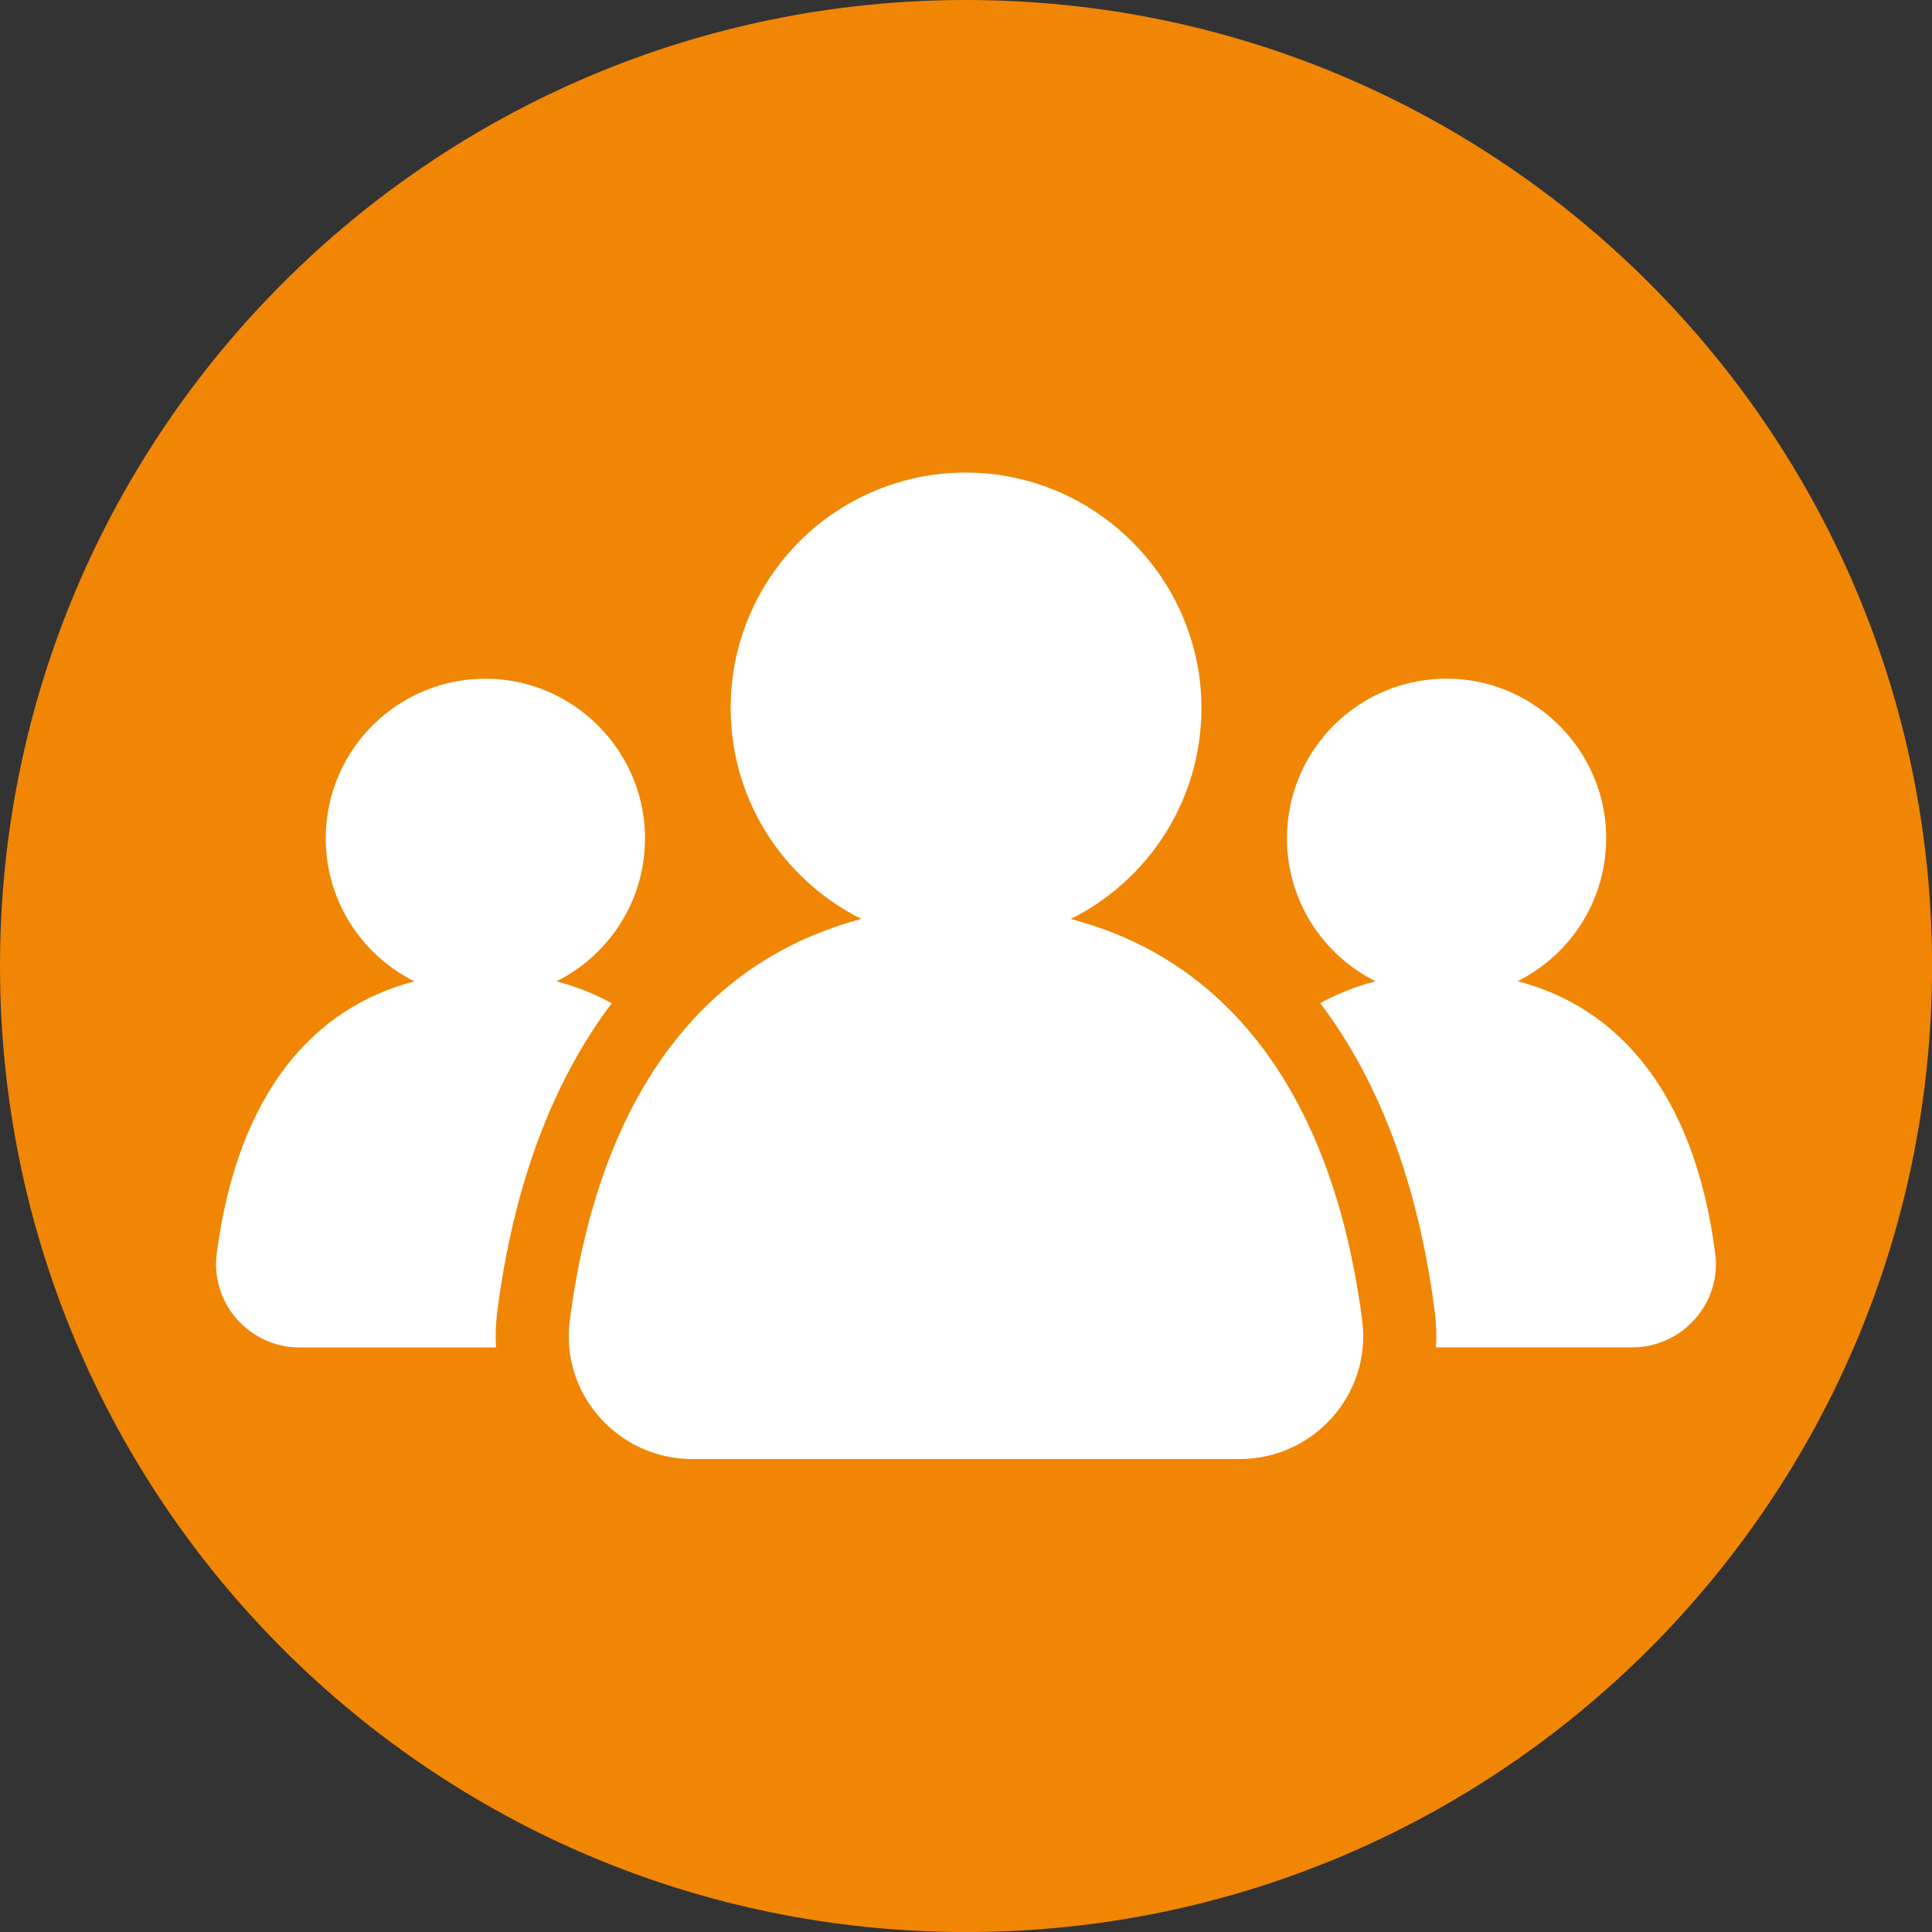
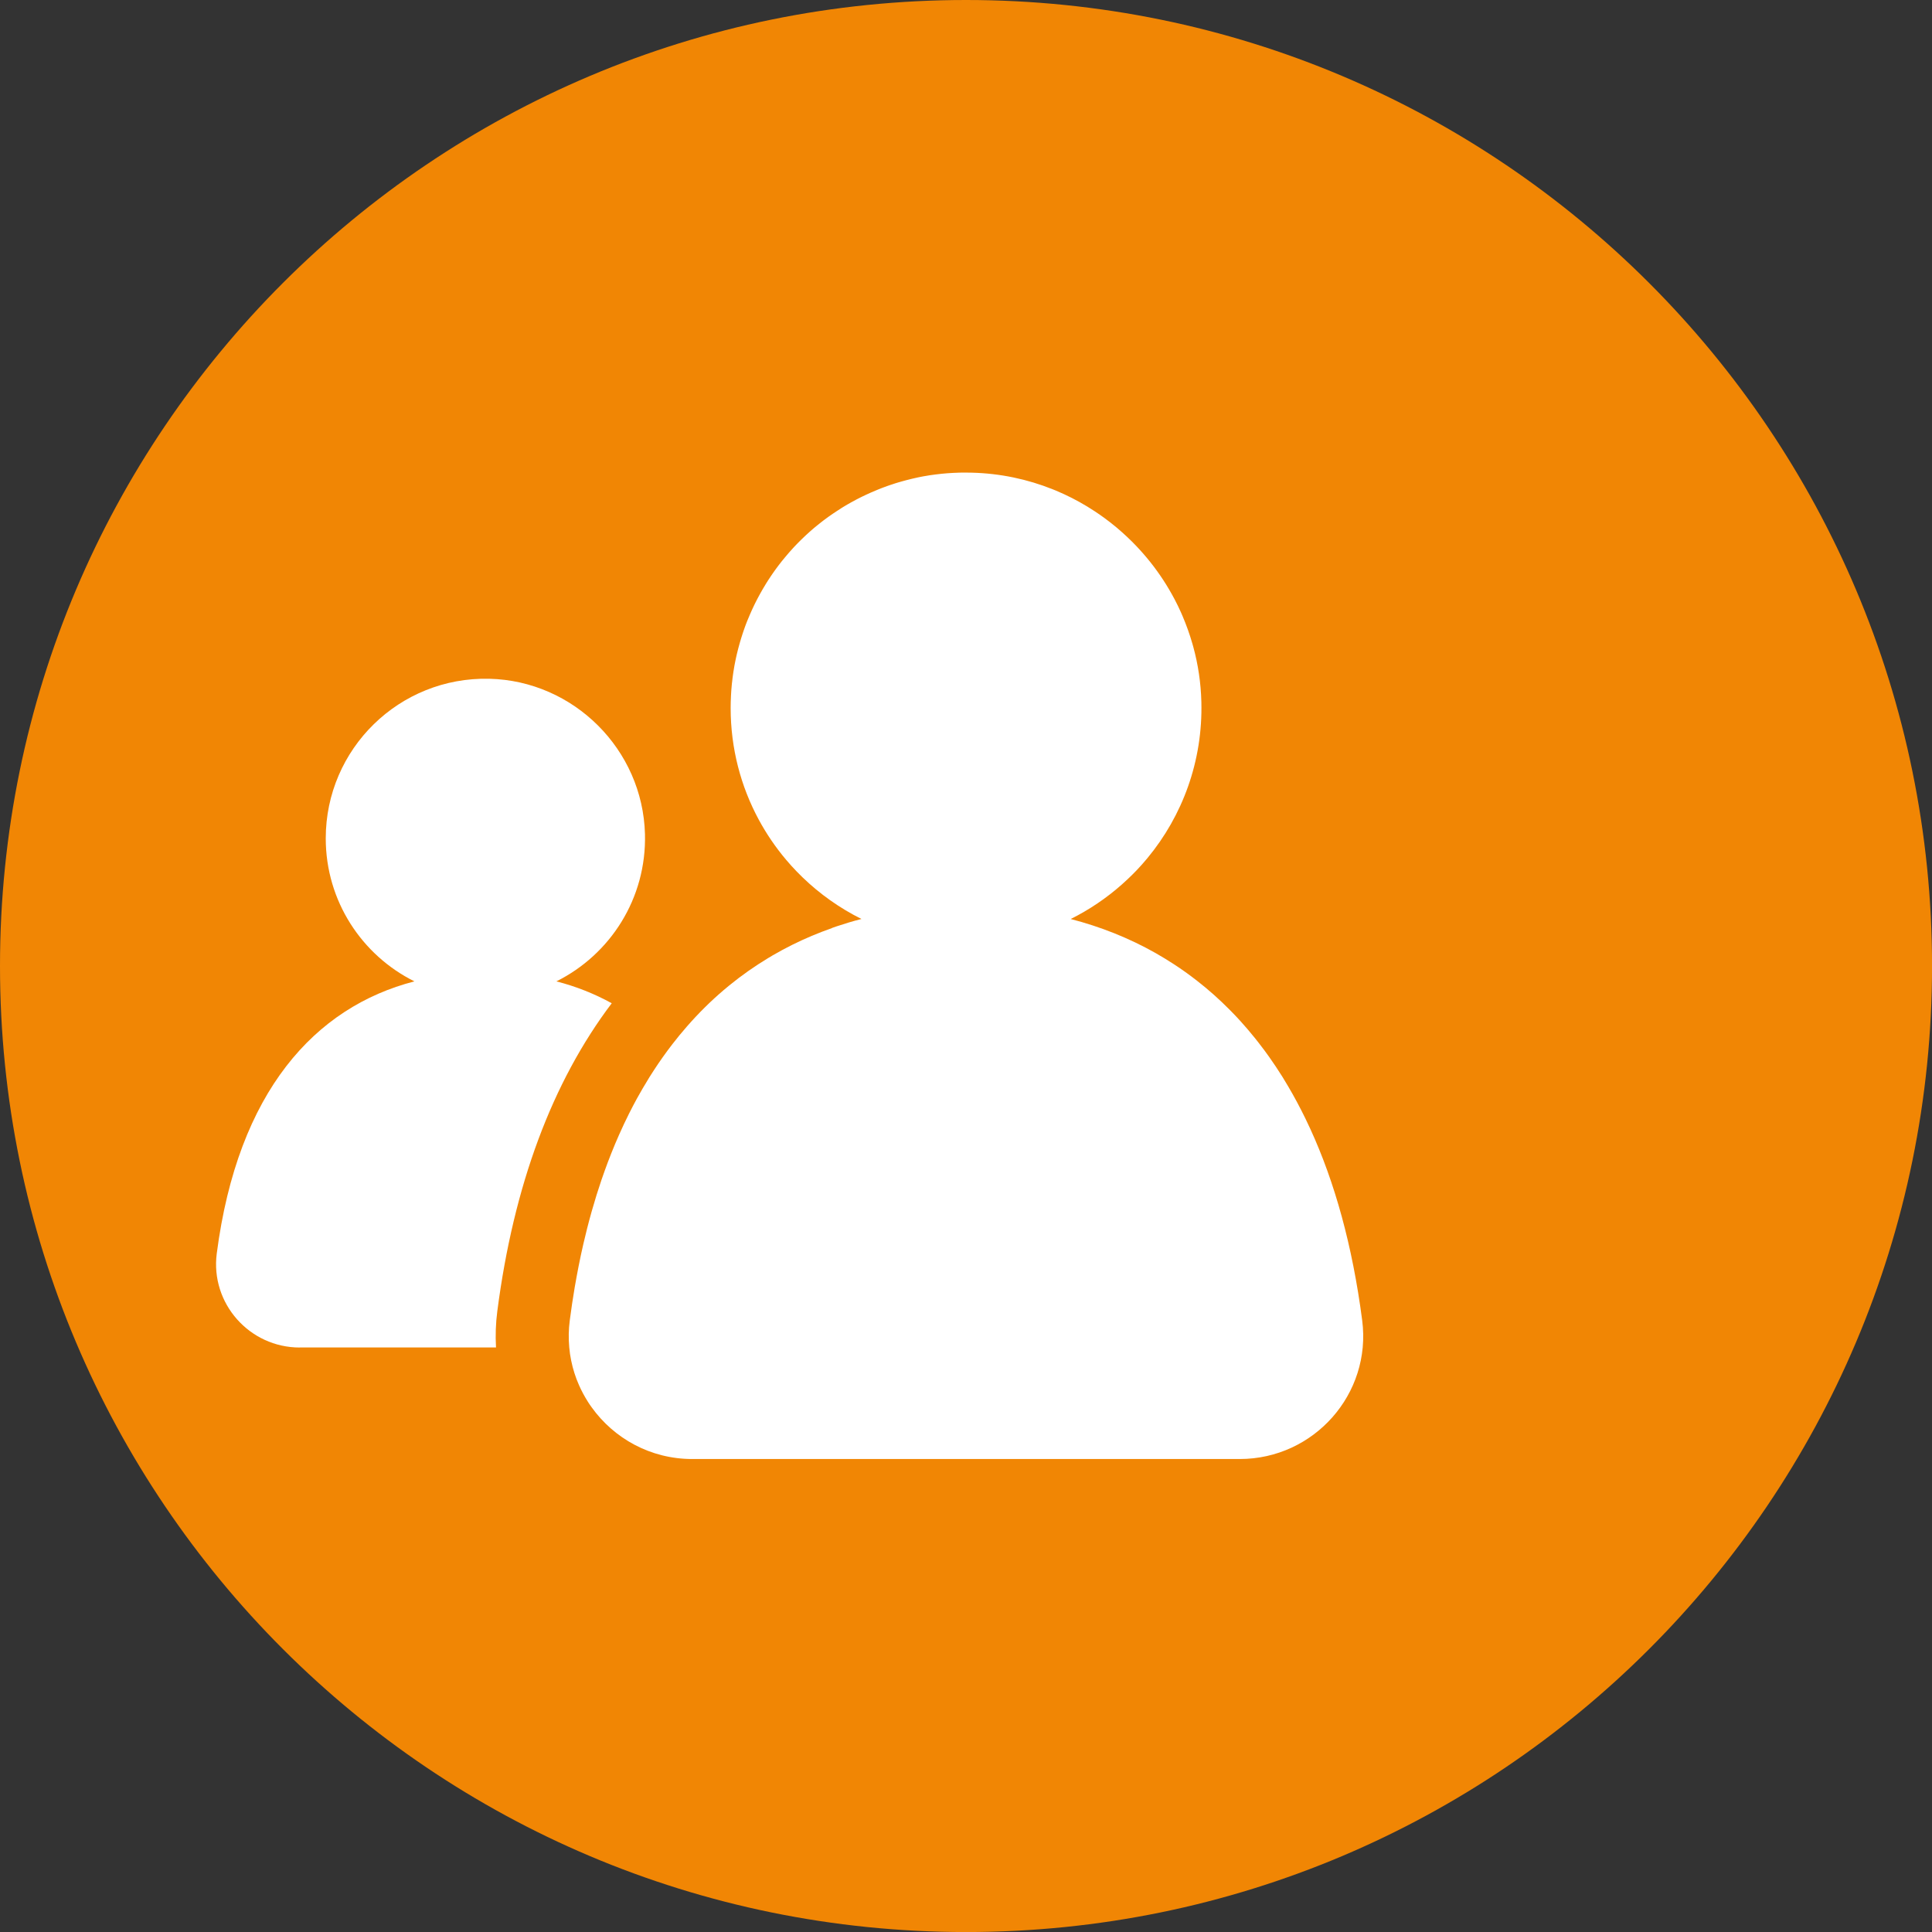
<svg xmlns="http://www.w3.org/2000/svg" id="Ebene_1" viewBox="0 0 473.29 473.29">
  <rect x="0" y="0" width="473.29" height="473.29" fill="#333333" stroke="none" />
  <defs>
    <style>.cls-1{fill:#fff;}.cls-2{fill:#f18604;}</style>
  </defs>
  <path class="cls-2" d="m236.65,0C105.95,0,0,105.95,0,236.65s105.95,236.65,236.65,236.65,236.65-105.95,236.65-236.65S367.34,0,236.65,0Z" />
  <path class="cls-1" d="m73.45,330.09h48.06c-.17-2.95-.07-5.93.32-8.9,3.99-30.75,13.42-56.11,28.03-75.42-4.27-2.35-8.81-4.14-13.56-5.36,13.16-6.55,22.11-20.29,21.7-36.08-.54-20.7-17.44-37.56-38.14-38.05-22.03-.52-40.06,17.18-40.06,39.1,0,15.35,8.85,28.63,21.72,35.03-24.35,6.3-43.26,26.95-48.42,66.66-1.59,12.22,8.01,23.04,20.34,23.04Z" />
-   <path class="cls-1" d="m393.47,204.31c-.54-20.7-17.44-37.56-38.14-38.05-22.03-.52-40.06,17.18-40.06,39.1,0,15.35,8.85,28.63,21.72,35.03-4.75,1.23-9.28,3.01-13.56,5.36,14.61,19.31,24.04,44.68,28.03,75.42.39,2.97.49,5.95.32,8.9h48.06c12.33,0,21.93-10.81,20.34-23.04-5.16-39.71-24.06-60.36-48.42-66.66,13.16-6.55,22.11-20.29,21.7-36.08Z" />
  <path class="cls-1" d="m203.78,227.37c-1.66.58-3.29,1.21-4.91,1.89-3.27,1.38-6.45,2.96-9.53,4.75-.41.24-.81.47-1.21.72-3.27,1.98-6.43,4.19-9.46,6.66-.46.37-.91.75-1.37,1.14-3.17,2.7-6.19,5.68-9.04,8.95-1.23,1.4-2.42,2.86-3.58,4.36-1.55,2.01-3.05,4.12-4.49,6.33-.36.55-.72,1.11-1.07,1.67-.57.92-1.14,1.86-1.69,2.81-.47.8-.93,1.61-1.38,2.43-.66,1.2-1.3,2.43-1.93,3.68-.85,1.69-1.66,3.42-2.45,5.2-.68,1.52-1.33,3.08-1.96,4.67-.55,1.38-1.08,2.78-1.59,4.21-.26.71-.51,1.44-.76,2.16-.42,1.23-.82,2.48-1.22,3.74-.83,2.67-1.61,5.43-2.33,8.27-.31,1.21-.6,2.43-.89,3.67-.42,1.82-.82,3.68-1.19,5.57-.33,1.69-.65,3.42-.95,5.16-.44,2.62-.85,5.31-1.2,8.05-.15,1.13-.23,2.25-.25,3.35-.01.55,0,1.1.02,1.65.02.53.05,1.06.1,1.59.05.55.11,1.1.19,1.65.08.53.17,1.06.28,1.58.21,1.05.48,2.08.8,3.09.32,1.01.69,1.99,1.12,2.95.63,1.44,1.38,2.82,2.22,4.14.28.44.57.87.88,1.29,5.46,7.62,14.41,12.67,24.64,12.67h134.12c18.18,0,32.34-15.94,30-33.97-2.38-18.3-6.73-33.86-12.7-46.88-.4-.87-.8-1.72-1.21-2.56-1.33-2.73-2.73-5.34-4.2-7.84-.47-.8-.94-1.58-1.42-2.36-1.06-1.69-2.15-3.33-3.27-4.91-.37-.53-.75-1.05-1.13-1.56-.15-.2-.3-.39-.45-.59-.62-.82-1.24-1.64-1.88-2.43-1.18-1.47-2.4-2.89-3.64-4.26-.83-.91-1.67-1.8-2.53-2.66-1.28-1.29-2.59-2.54-3.93-3.73-1.34-1.19-2.71-2.33-4.1-3.41-.93-.73-1.87-1.43-2.82-2.11-.95-.68-1.91-1.34-2.89-1.97-1.46-.95-2.94-1.85-4.45-2.71-6.53-3.69-13.49-6.45-20.79-8.34,4.57-2.27,8.79-5.14,12.57-8.49.48-.42.95-.86,1.42-1.3.74-.7,1.46-1.41,2.16-2.14.92-.97,1.82-1.98,2.67-3.01,8.55-10.34,13.57-23.72,13.19-38.27-.12-4.64-.8-9.16-1.98-13.47-.07-.25-.14-.49-.21-.74-.67-2.33-1.48-4.6-2.42-6.8-.13-.31-.27-.62-.4-.92-.5-1.11-1.03-2.21-1.6-3.28-.21-.4-.43-.79-.65-1.19-.44-.79-.9-1.56-1.37-2.33-.24-.38-.48-.76-.73-1.14-.49-.75-1-1.49-1.53-2.22-1.05-1.46-2.17-2.86-3.35-4.21-.59-.67-1.19-1.34-1.81-1.98-.31-.32-.62-.64-.94-.96-.8-.8-1.63-1.57-2.48-2.33-.44-.39-.89-.78-1.34-1.16-.94-.78-1.9-1.54-2.89-2.26-.76-.56-1.53-1.09-2.31-1.61-.65-.43-1.31-.85-1.97-1.25-2.44-1.48-5-2.78-7.65-3.89-.25-.11-.51-.21-.77-.31-6.18-2.48-12.88-3.91-19.87-4.08-.49-.01-.98-.02-1.46-.02-.22,0-.44,0-.66,0-.28,0-.56,0-.84.01-.22,0-.45.02-.67.03-.27.01-.54.02-.82.03-.22.01-.45.03-.67.04-.27.02-.54.03-.81.05-.22.02-.44.04-.67.06-.27.02-.54.05-.8.07-.22.02-.44.05-.66.08-.27.03-.53.06-.8.09-.22.03-.43.06-.65.09-.27.04-.53.07-.8.11-.22.03-.43.07-.64.11-.27.04-.53.09-.79.13-.21.04-.42.08-.63.12-.26.05-.53.1-.79.16-.21.04-.42.09-.62.14-.26.06-.53.11-.79.18-.2.05-.41.1-.61.15-.26.06-.53.13-.79.2-.2.05-.4.11-.6.16-.26.07-.53.14-.79.22-.2.06-.39.12-.59.17-.26.08-.53.16-.79.24-.19.06-.38.12-.57.19-.26.08-.53.17-.79.26-.19.06-.37.13-.55.19-.26.09-.53.19-.79.29-.18.07-.36.14-.54.2-.26.1-.52.2-.78.31-.18.07-.35.14-.53.22-.26.11-.52.21-.78.33-.17.07-.34.15-.52.22-.26.12-.52.23-.78.35-.17.08-.33.16-.5.23-.26.12-.52.24-.78.37-.16.08-.33.16-.49.24-.26.13-.51.26-.77.39-.16.08-.32.17-.48.25-.26.14-.51.27-.76.41-.16.09-.31.17-.47.26-.25.14-.51.29-.76.43-.15.09-.31.18-.46.27-.25.15-.5.3-.75.45-.15.09-.3.18-.44.28-.25.16-.5.32-.74.48-.15.09-.29.19-.43.28-.25.16-.49.33-.74.49-.14.1-.28.19-.42.29-.24.17-.49.34-.73.51-.14.1-.27.2-.41.3-.24.18-.48.35-.72.53-.13.1-.27.2-.4.31-.24.18-.47.37-.71.56-.13.1-.26.21-.39.31-.23.19-.47.38-.7.57-.13.1-.25.21-.38.32-.23.19-.46.39-.68.59-.12.11-.25.22-.37.33-.22.2-.45.4-.67.61-.12.11-.24.22-.36.34-.22.21-.44.42-.66.63-.12.11-.23.23-.35.34-.22.21-.43.43-.64.64-.11.11-.23.23-.34.35-.21.22-.42.44-.63.66-.11.12-.22.24-.33.36-.21.22-.41.45-.61.68-.11.12-.22.24-.32.36-.2.23-.4.46-.59.69-.11.12-.21.25-.31.37-.19.23-.39.47-.58.7-.1.13-.21.25-.31.38-.19.24-.37.48-.56.72-.1.13-.2.26-.3.39-.18.24-.36.48-.54.73-.1.13-.19.27-.29.4-.18.24-.35.49-.52.74-.09.14-.19.27-.28.41-.17.25-.34.5-.5.75-.09.14-.18.28-.28.42-.16.25-.32.51-.48.76-.09.14-.18.28-.26.43-.16.25-.31.51-.46.77-.09.14-.17.29-.26.44-.15.26-.3.52-.44.78-.08.15-.17.3-.25.45-.14.26-.28.52-.42.78-.08.15-.16.3-.24.46-.14.27-.27.53-.4.79-.08.16-.16.31-.23.47-.13.27-.25.53-.38.8-.07.16-.15.32-.22.48-.12.27-.24.54-.36.81-.07.16-.14.33-.21.49-.11.27-.23.54-.34.81-.07.17-.14.34-.21.5-.11.27-.21.54-.32.82-.06.17-.13.34-.19.51-.1.27-.2.55-.29.82-.06.17-.12.35-.18.52-.09.28-.18.55-.27.83-.06.18-.12.35-.17.53-.09.28-.17.55-.25.83-.05.18-.11.36-.16.54-.08.28-.15.56-.23.84-.05.18-.1.37-.15.55-.07.28-.14.56-.21.84-.05.19-.09.38-.14.57-.07.28-.12.56-.19.84-.04.19-.08.38-.12.57-.06.29-.11.57-.17.86-.04.19-.08.38-.11.57-.05.29-.1.57-.14.86-.03.19-.07.39-.1.58-.04.29-.08.58-.12.87-.03.19-.06.39-.08.58-.04.3-.07.59-.1.89-.02.19-.05.38-.07.57-.03.31-.06.61-.08.92-.02.18-.04.37-.05.55-.02.32-.04.63-.06.95-.01.18-.03.36-.03.54-.02.35-.03.7-.04,1.05,0,.15-.01.29-.02.44-.01.5-.02,1-.02,1.5,0,9.9,2.5,19.23,6.9,27.37,1.89,3.49,4.12,6.76,6.66,9.77.85,1,1.72,1.98,2.64,2.92.46.47.92.94,1.39,1.39,4.24,4.1,9.11,7.56,14.45,10.22-2.06.53-4.09,1.14-6.09,1.81-.37.13-.75.25-1.12.39Z" />
</svg>